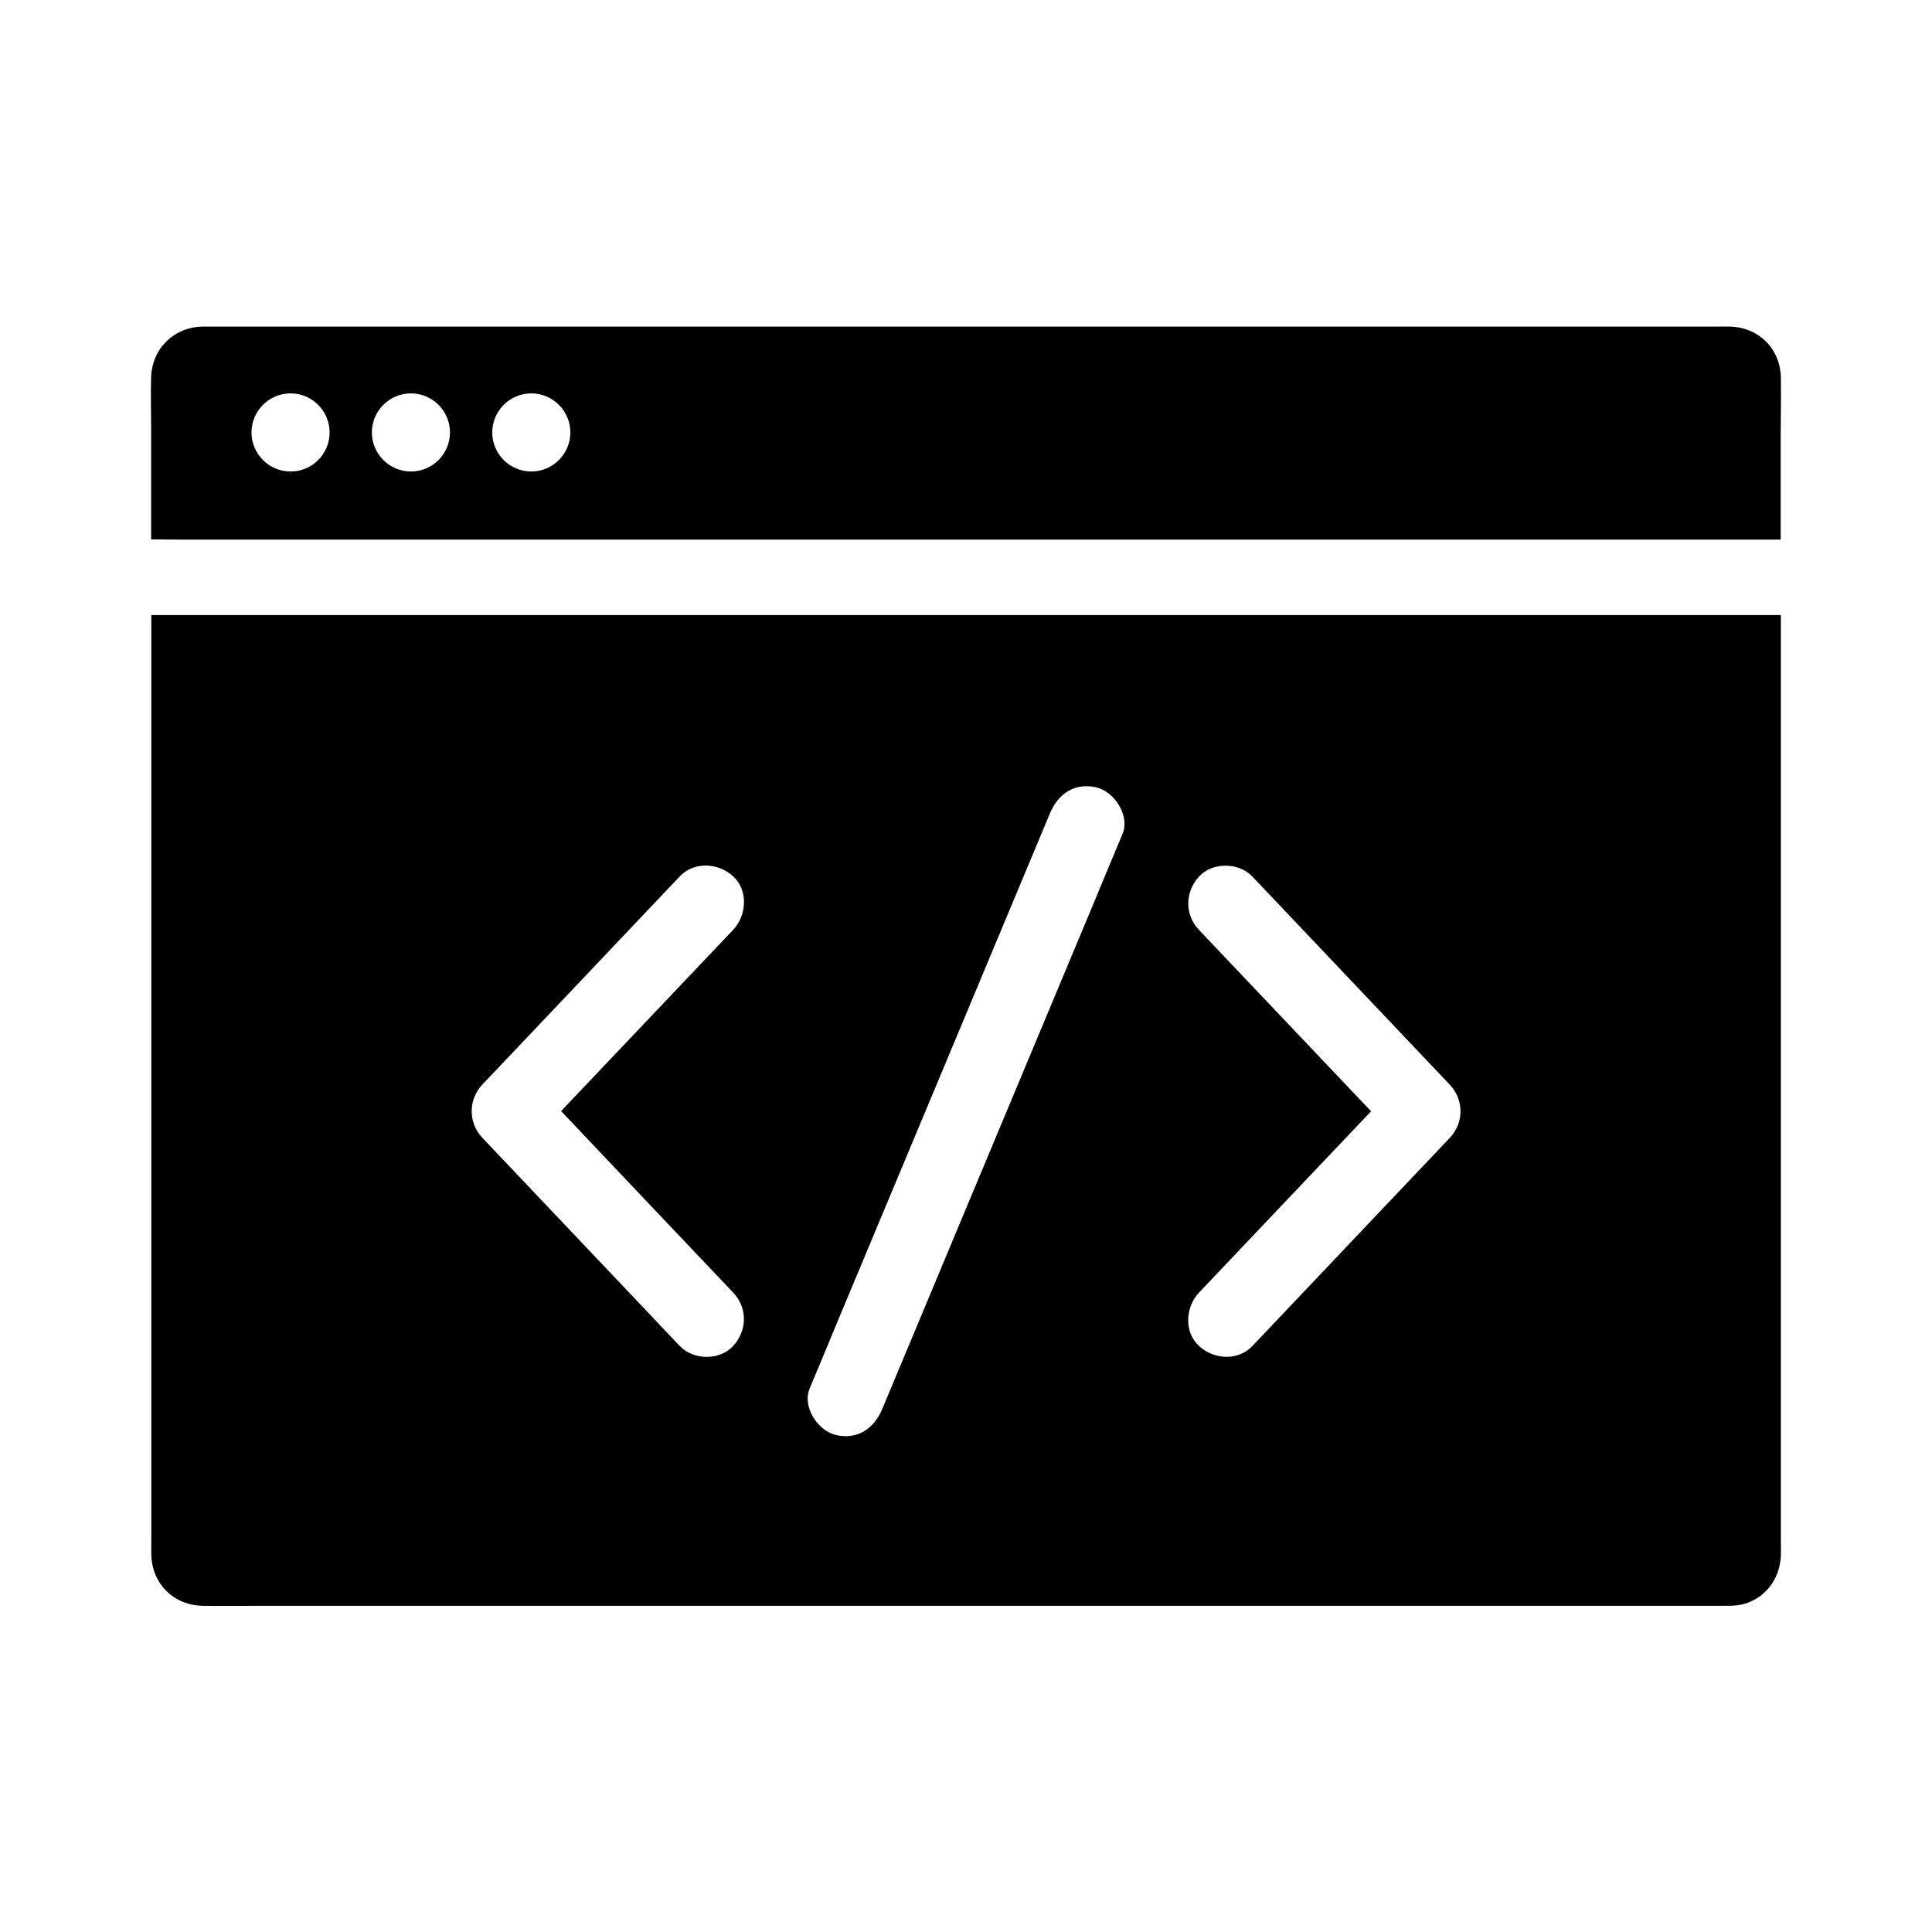
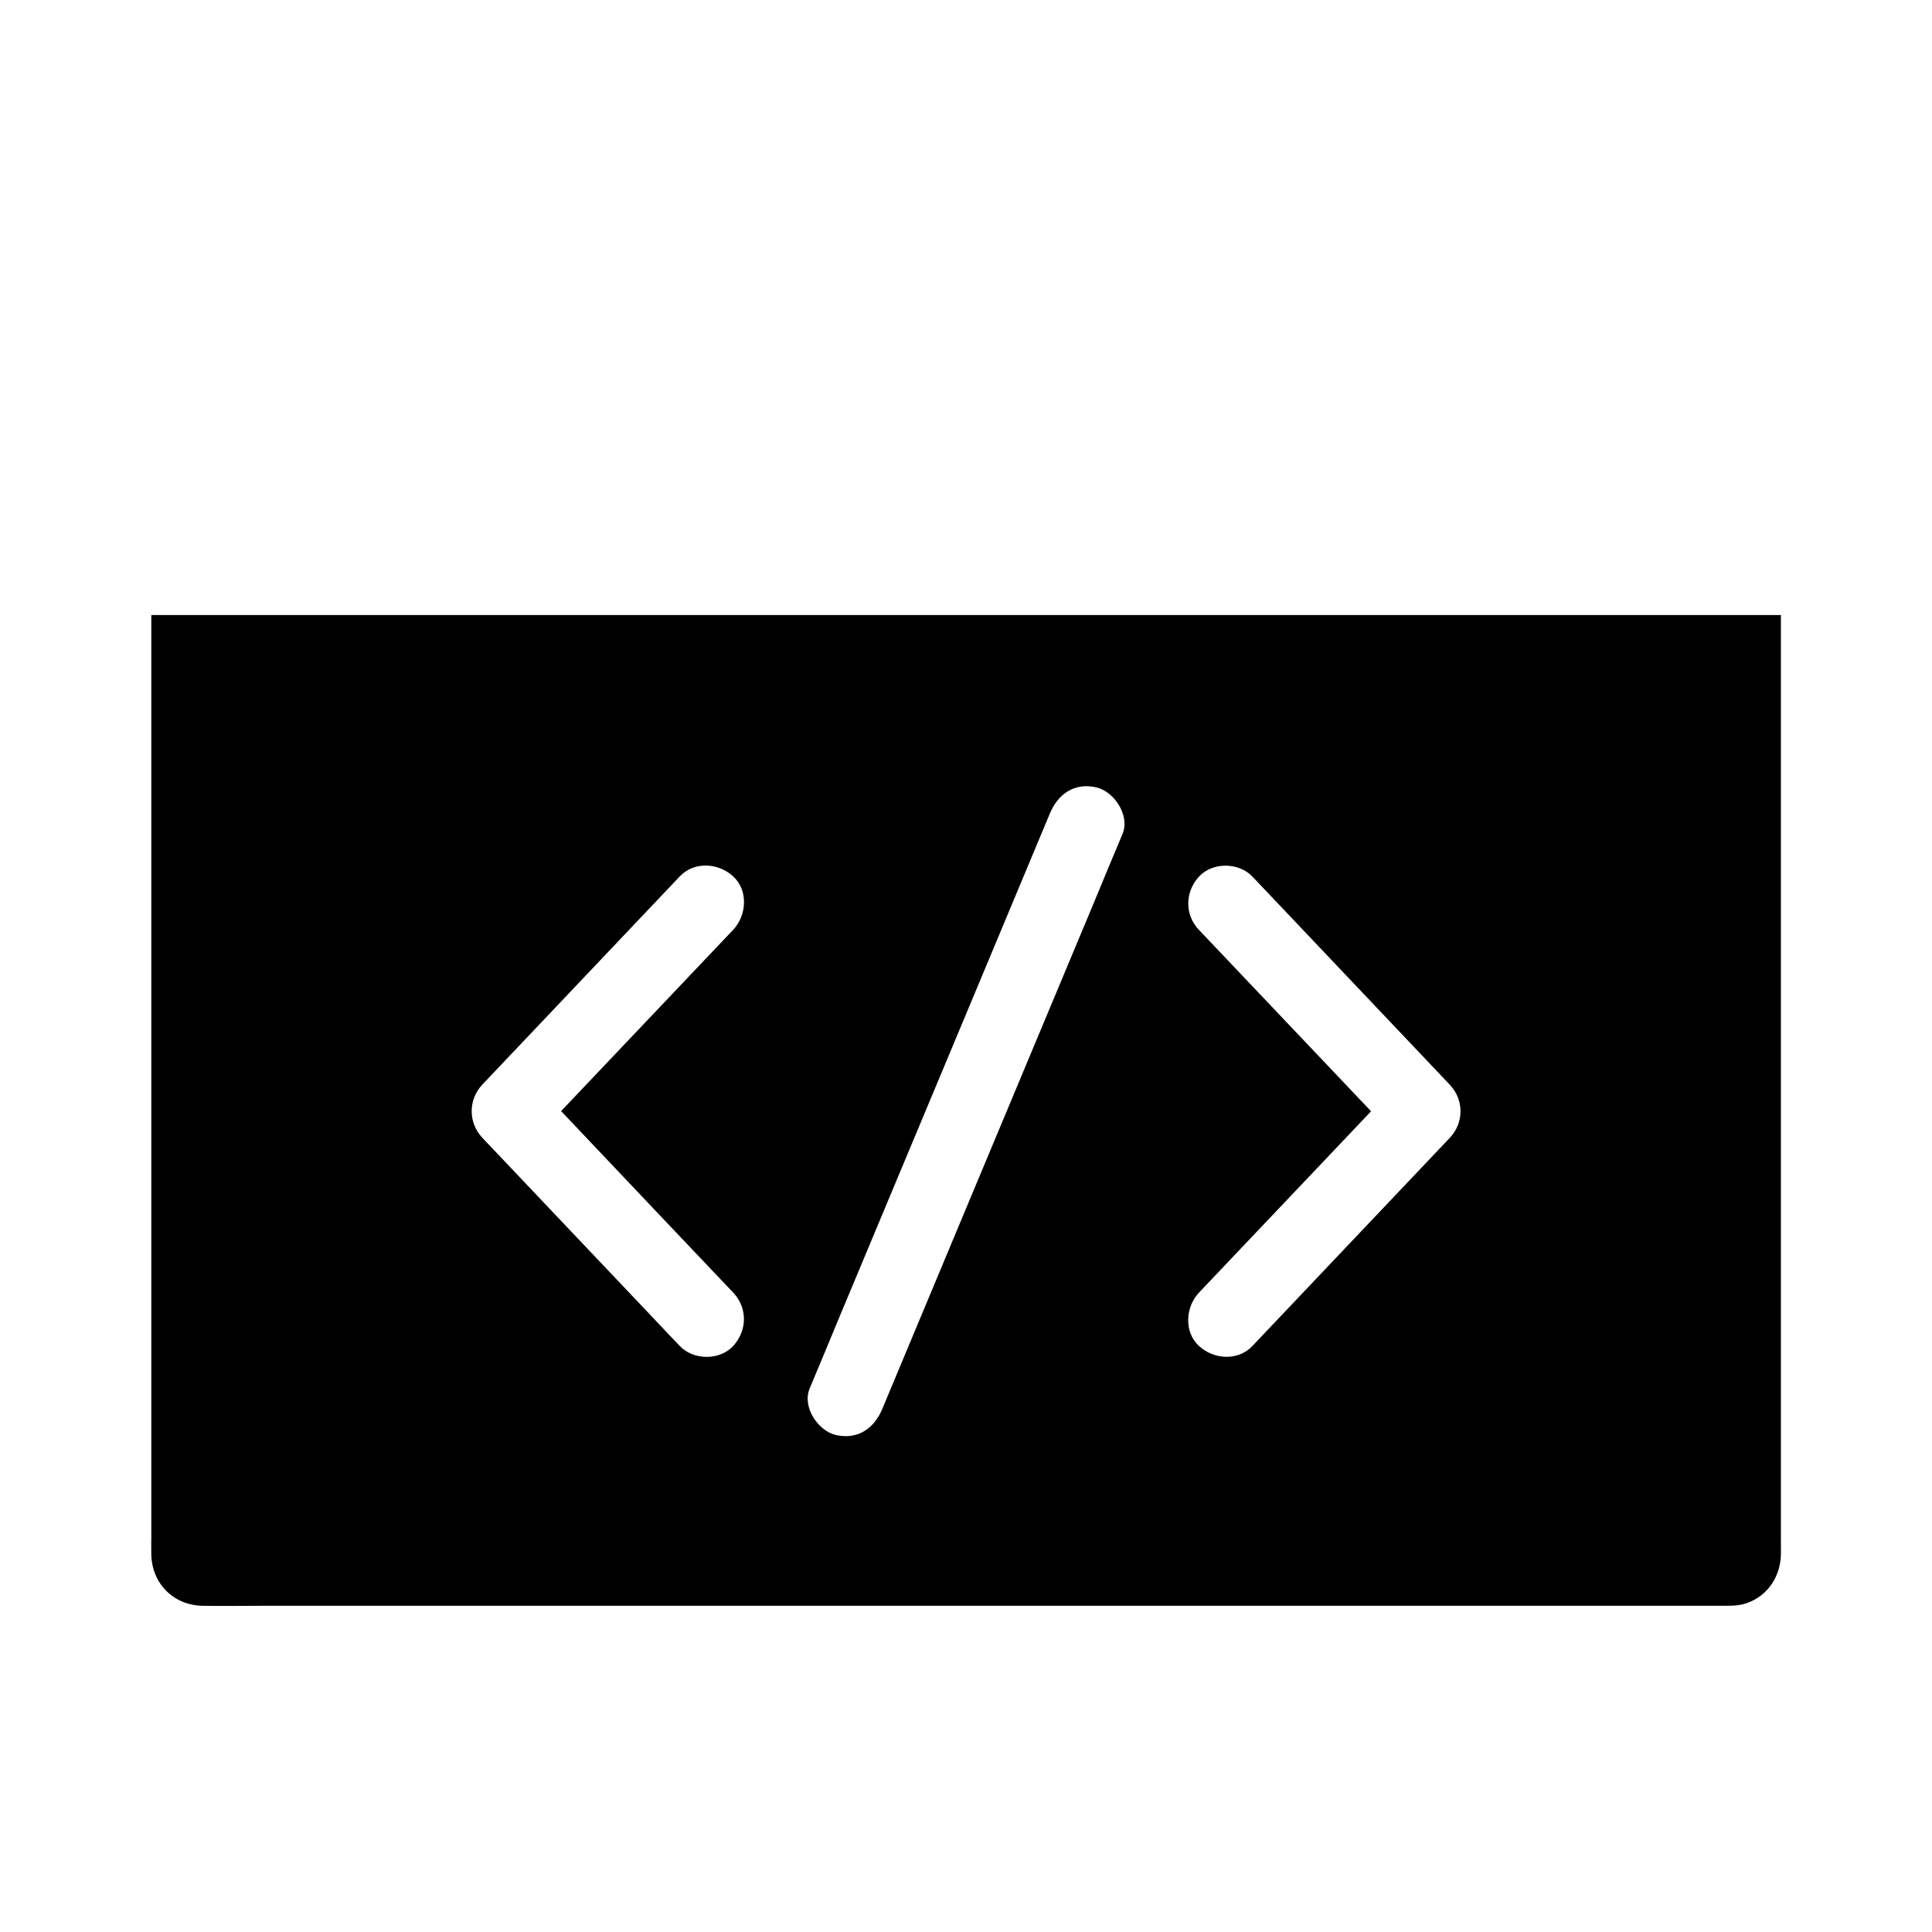
<svg xmlns="http://www.w3.org/2000/svg" height="100px" width="100px" fill="#000000" version="1.1" x="0px" y="0px" viewBox="0 0 1024 1024" style="enable-background:new 0 0 1024 1024;" xml:space="preserve">
  <g>
    <path d="M943.9,816.5V326c-2.3,0-4.5,0-6.8,0H80.2v488.8c0,3.1-0.1,6.2,0,9.3c0.4,15.3,11.8,26.7,27.1,27   c10.5,0.2,21,0,31.5,0h775.3c3.1,0,6.1,0,9.3-0.7c12.2-3,20-13.5,20.5-25.9C944,821.7,943.9,819.1,943.9,816.5z M388.6,685.1   c7.7,8.1,7.5,20.1,0,28.3c-7.2,7.8-21.1,7.6-28.3,0c-4.3-4.5-8.6-9-12.9-13.6c-30.6-32.2-61.1-64.5-91.7-96.7   c-7.6-8-7.6-20.3,0-28.3c4.3-4.5,8.6-9.1,12.9-13.6c30.6-32.2,61.1-64.5,91.7-96.7c7.7-8.1,20.5-7.2,28.3,0   c8.1,7.4,7.2,20.7,0,28.3c-4.3,4.5-8.6,9.1-12.9,13.6c-26.1,27.5-52.2,55-78.3,82.5C327.8,621,358.2,653.1,388.6,685.1z M595,441.9   c-5.3,12.6-10.5,25.1-15.7,37.7c-22.8,54.5-45.6,109.1-68.4,163.6c-14.4,34.5-28.8,68.9-43.2,103.4c-4.3,10.4-12.9,16.6-24.6,14   c-9.6-2.2-18-14.9-14-24.6c5.3-12.6,10.5-25.1,15.7-37.7c22.8-54.5,45.6-109.1,68.4-163.6c14.4-34.5,28.8-68.9,43.2-103.4   c4.3-10.4,12.9-16.6,24.6-14C590.6,419.5,599,432.3,595,441.9z M768.4,603.1c-4.3,4.5-8.6,9.1-12.9,13.6   c-30.6,32.2-61.1,64.5-91.7,96.7c-7.7,8.1-20.5,7.2-28.3,0c-8.1-7.4-7.2-20.7,0-28.3c4.3-4.5,8.6-9.1,12.9-13.6   c26.1-27.5,52.2-55,78.3-82.5c-30.4-32-60.8-64.1-91.2-96.1c-7.7-8.1-7.5-20.1,0-28.3c7.2-7.8,21.1-7.6,28.3,0   c4.3,4.5,8.6,9.1,12.9,13.6c30.6,32.2,61.1,64.5,91.7,96.7C776,582.9,776,595.1,768.4,603.1z" />
-     <path d="M943.9,200.2c-0.3-15.3-11.6-26.6-26.8-27.1c-2.4-0.1-4.8,0-7.1,0H115.7c-2.8,0-5.5,0-8.3,0   c-15.2,0.3-26.7,11.5-27.3,26.7c-0.3,9,0,18,0,26.9v59.2c5,0,10,0.1,15,0.1h848.7v-56.1C943.9,219.9,944,210,943.9,200.2z    M154,249.9c-11.4,0-20.7-9.3-20.7-20.7c0-11.4,9.3-20.7,20.7-20.7s20.7,9.3,20.7,20.7C174.7,240.6,165.5,249.9,154,249.9z    M217.8,249.9c-11.4,0-20.7-9.3-20.7-20.7c0-11.4,9.3-20.7,20.7-20.7c11.4,0,20.7,9.3,20.7,20.7   C238.5,240.6,229.2,249.9,217.8,249.9z M281.6,249.9c-11.4,0-20.7-9.3-20.7-20.7c0-11.4,9.3-20.7,20.7-20.7   c11.4,0,20.7,9.3,20.7,20.7C302.3,240.6,293,249.9,281.6,249.9z" />
  </g>
</svg>